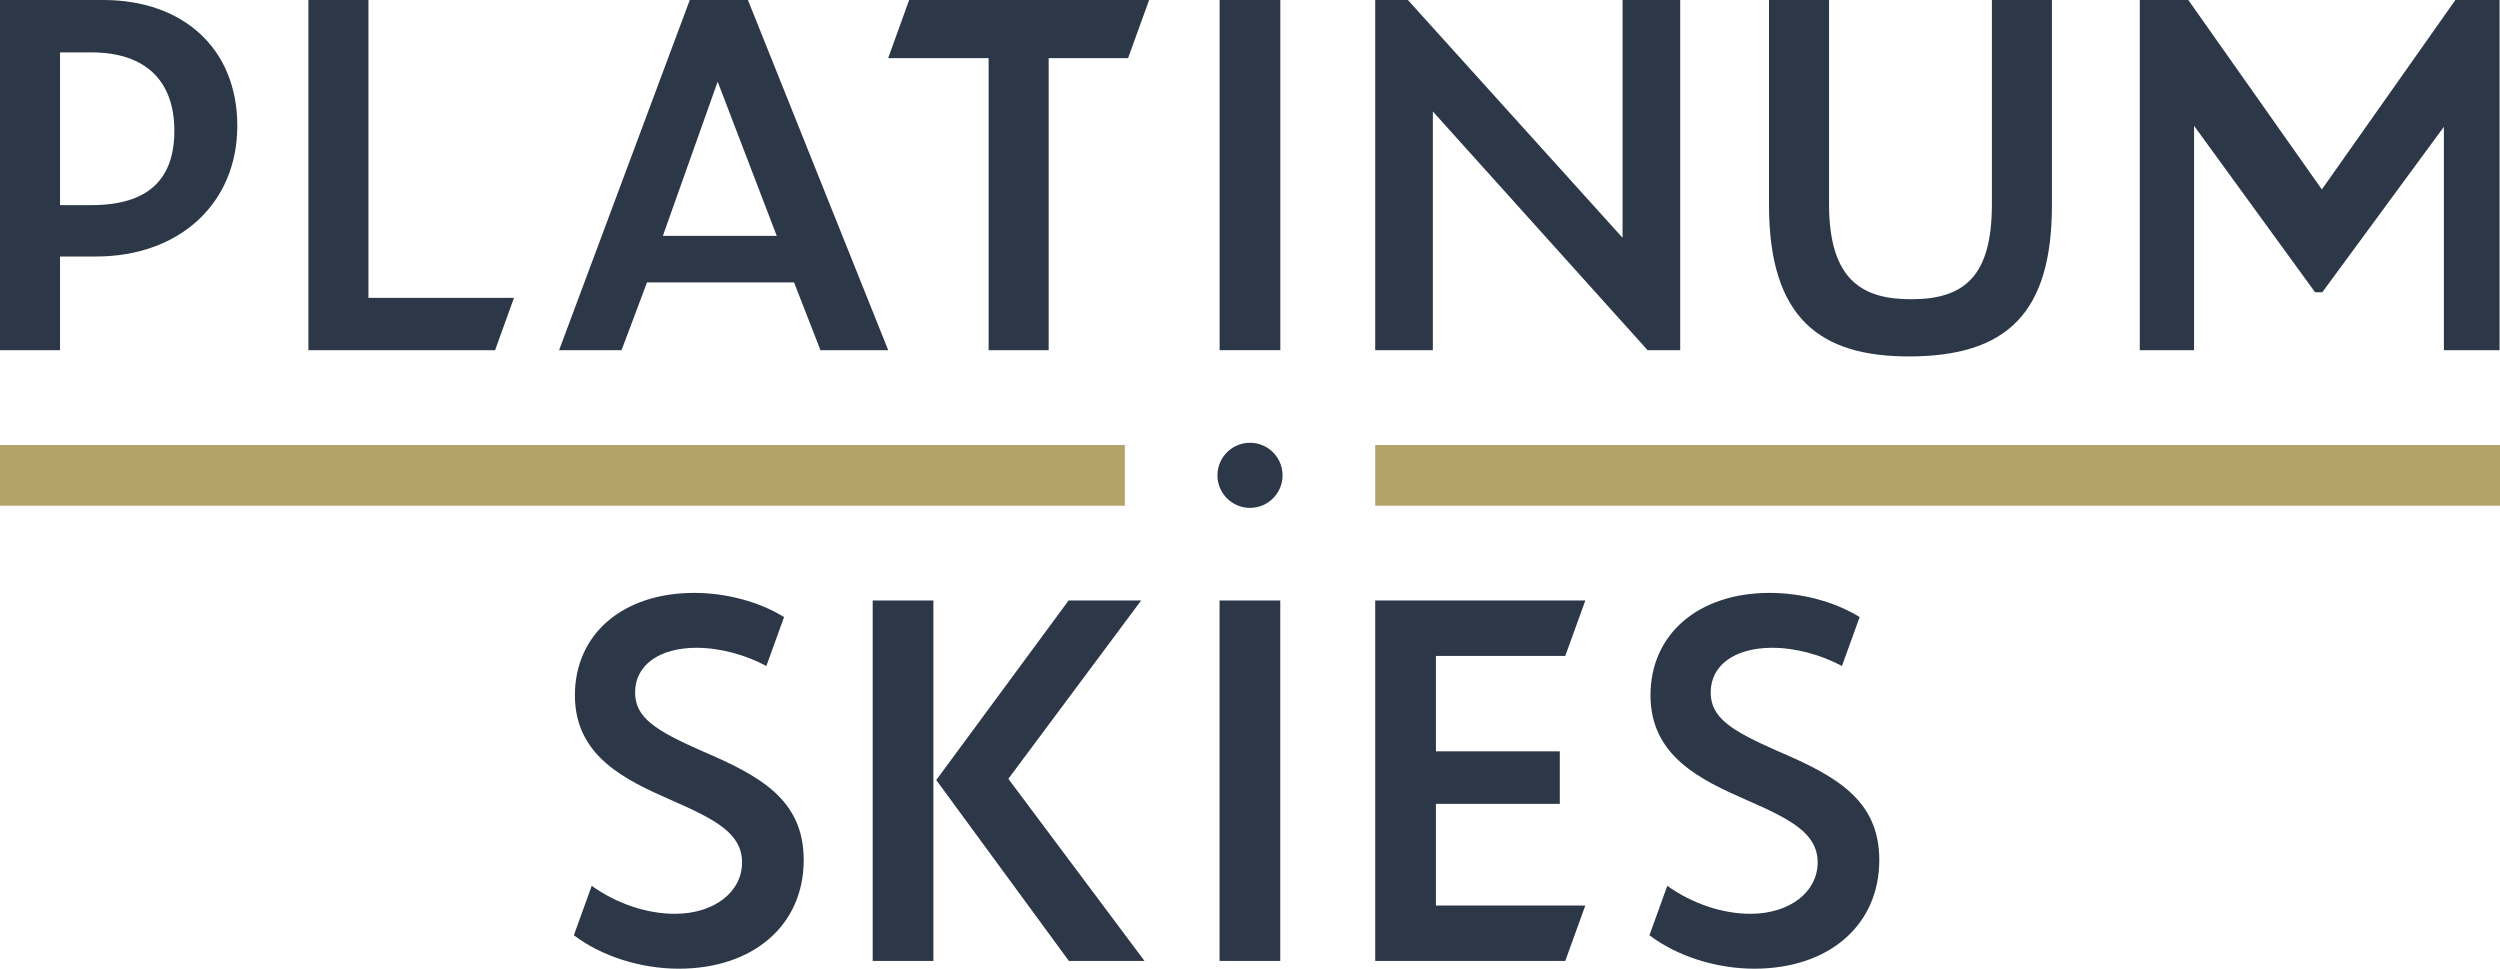
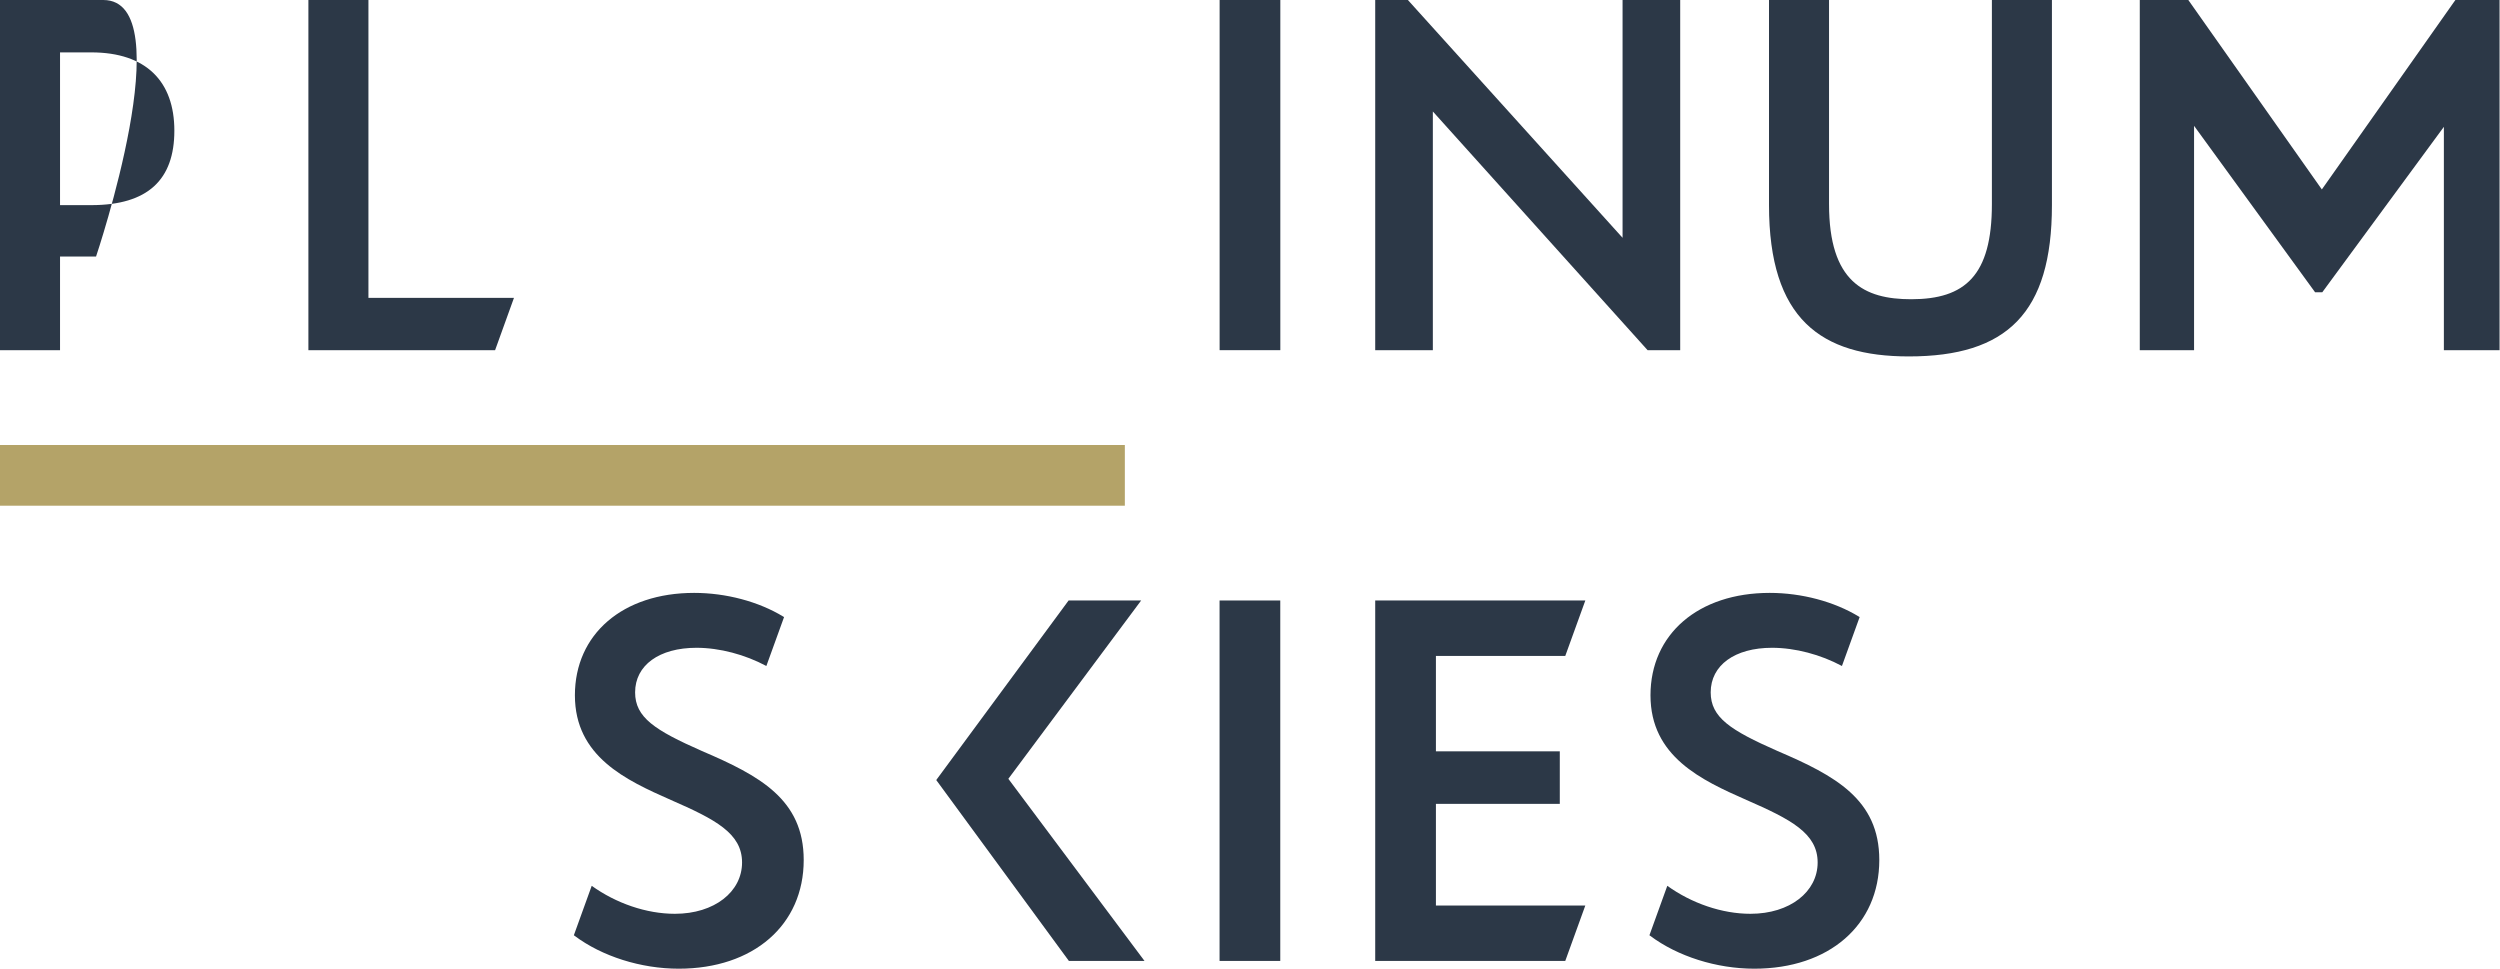
<svg xmlns="http://www.w3.org/2000/svg" id="Layer_1" viewBox="0 0 447.64 173.44">
  <defs>
    <style>.cls-1{fill:#b4a368;}.cls-2{fill:#2c3847;}</style>
  </defs>
-   <rect class="cls-1" x="246.24" y="79.68" width="201.41" height="10.87" />
  <rect class="cls-1" x="0" y="79.68" width="201.41" height="10.87" />
-   <path class="cls-2" d="M223.82,79.28c-3.22,0-5.83,2.62-5.83,5.83s2.61,5.83,5.83,5.83,5.83-2.61,5.83-5.83-2.61-5.83-5.83-5.83" />
  <polygon class="cls-2" points="218.64 107.52 218.37 107.52 218.37 107.8 218.37 171.79 218.37 172.06 218.64 172.06 228.97 172.06 229.24 172.06 229.24 171.79 229.24 107.8 229.24 107.52 228.97 107.52 218.64 107.52" />
-   <polygon class="cls-2" points="156.53 107.52 156.26 107.52 156.26 107.8 156.26 171.79 156.26 172.06 156.53 172.06 166.85 172.06 167.13 172.06 167.13 171.79 167.13 107.8 167.13 107.52 166.85 107.52 156.53 107.52" />
  <polygon class="cls-2" points="204.33 107.52 191.34 107.52 167.64 139.67 191.39 172.06 204.93 172.06 180.55 139.45 204.33 107.52" />
  <polygon class="cls-2" points="246.51 107.52 246.24 107.52 246.24 107.8 246.24 171.79 246.24 172.06 246.51 172.06 280.27 172.06 283.86 162.14 283.58 162.14 257.11 162.14 257.11 143.94 279.01 143.94 279.29 143.94 279.29 143.66 279.29 134.81 279.29 134.53 279.01 134.53 257.11 134.53 257.11 117.45 280.27 117.45 283.86 107.53 283.86 107.52 283.58 107.52 246.51 107.52" />
-   <path class="cls-2" d="M10.75,9.38h5.59c9.89,0,14.88,5.25,14.88,14.02s-4.73,13.33-14.88,13.33h-5.59V9.38Zm0,36.55h6.45c14.88,0,25.29-9.46,25.29-23.4S32.68,0,18.49,0H0V62.7H10.75v-16.77Z" />
-   <path class="cls-2" d="M128.5,14.62l10.58,27.61h-20.39l9.81-27.61Zm-12.64,35.95h26.32l4.73,12.13h12.13L133.92,0h-10.41l-23.4,62.7h11.18l4.56-12.13Z" />
+   <path class="cls-2" d="M10.75,9.38h5.59c9.89,0,14.88,5.25,14.88,14.02s-4.73,13.33-14.88,13.33h-5.59V9.38Zm0,36.55h6.45S32.68,0,18.49,0H0V62.7H10.75v-16.77Z" />
  <rect class="cls-2" x="218.38" y="0" width="10.87" height="62.7" />
  <polygon class="cls-2" points="256.56 19.96 295.01 62.7 300.85 62.7 300.85 0 290.53 0 290.53 42.58 252.09 0 246.24 0 246.24 62.7 256.56 62.7 256.56 19.96" />
  <path class="cls-2" d="M341.78,63.82c17.55,0,25.63-7.74,25.63-27.09V0h-10.75V36.55c0,12.82-4.82,17.03-14.45,17.03-8.43,0-14.71-3.1-14.71-17.03V0h-10.75V36.73c0,20.39,9.29,27.09,25.03,27.09" />
  <polygon class="cls-2" points="392.86 22.53 414.53 52.33 415.82 52.33 437.59 22.71 437.59 62.7 447.56 62.7 447.56 0 439.65 0 415.74 33.92 391.83 0 383.14 0 383.14 62.7 392.86 62.7 392.86 22.53" />
-   <polygon class="cls-2" points="159.04 10.38 159.04 10.41 177.02 10.41 177.02 62.7 187.77 62.7 187.77 10.41 201.99 10.41 205.75 .02 205.75 0 162.79 0 159.04 10.38" />
  <polygon class="cls-2" points="92.03 53.33 92.03 53.33 65.97 53.33 65.97 0 55.22 0 55.22 62.7 88.65 62.7 92.03 53.33" />
  <g>
    <path class="cls-2" d="M318.27,134.47c-8.44-3.72-11.96-6-11.96-10.5,0-4.85,4.31-7.98,10.99-7.98,4.15,0,8.7,1.22,12.51,3.26l3.17-8.76h0s-.13-.08-.13-.08c-4.44-2.7-10.26-4.25-15.97-4.25-12.77,0-21.35,7.37-21.35,18.34s9.13,15.19,17.19,18.74c7.93,3.47,12.74,5.95,12.74,11.19s-4.95,9.19-12.03,9.19c-5.1,0-10.53-1.88-14.89-5.01l-3.19,8.83v.03l.11,.08c4.93,3.7,11.9,5.9,18.66,5.9,13.39,0,22.38-7.82,22.38-19.46,0-10.86-7.9-15.1-18.23-19.52" />
    <path class="cls-2" d="M125.68,134.47c-8.43-3.72-11.96-6-11.96-10.5,0-4.85,4.31-7.98,10.99-7.98,4.15,0,8.7,1.22,12.51,3.26l3.17-8.76h0s-.13-.08-.13-.08c-4.44-2.7-10.26-4.25-15.97-4.25-12.77,0-21.35,7.37-21.35,18.34s9.14,15.19,17.19,18.74c7.93,3.47,12.74,5.95,12.74,11.19s-4.94,9.19-12.03,9.19c-5.1,0-10.53-1.88-14.89-5.01l-3.19,8.83v.03l.11,.08c4.93,3.7,11.9,5.9,18.66,5.9,13.39,0,22.38-7.82,22.38-19.46,0-10.86-7.9-15.1-18.23-19.52" />
  </g>
</svg>